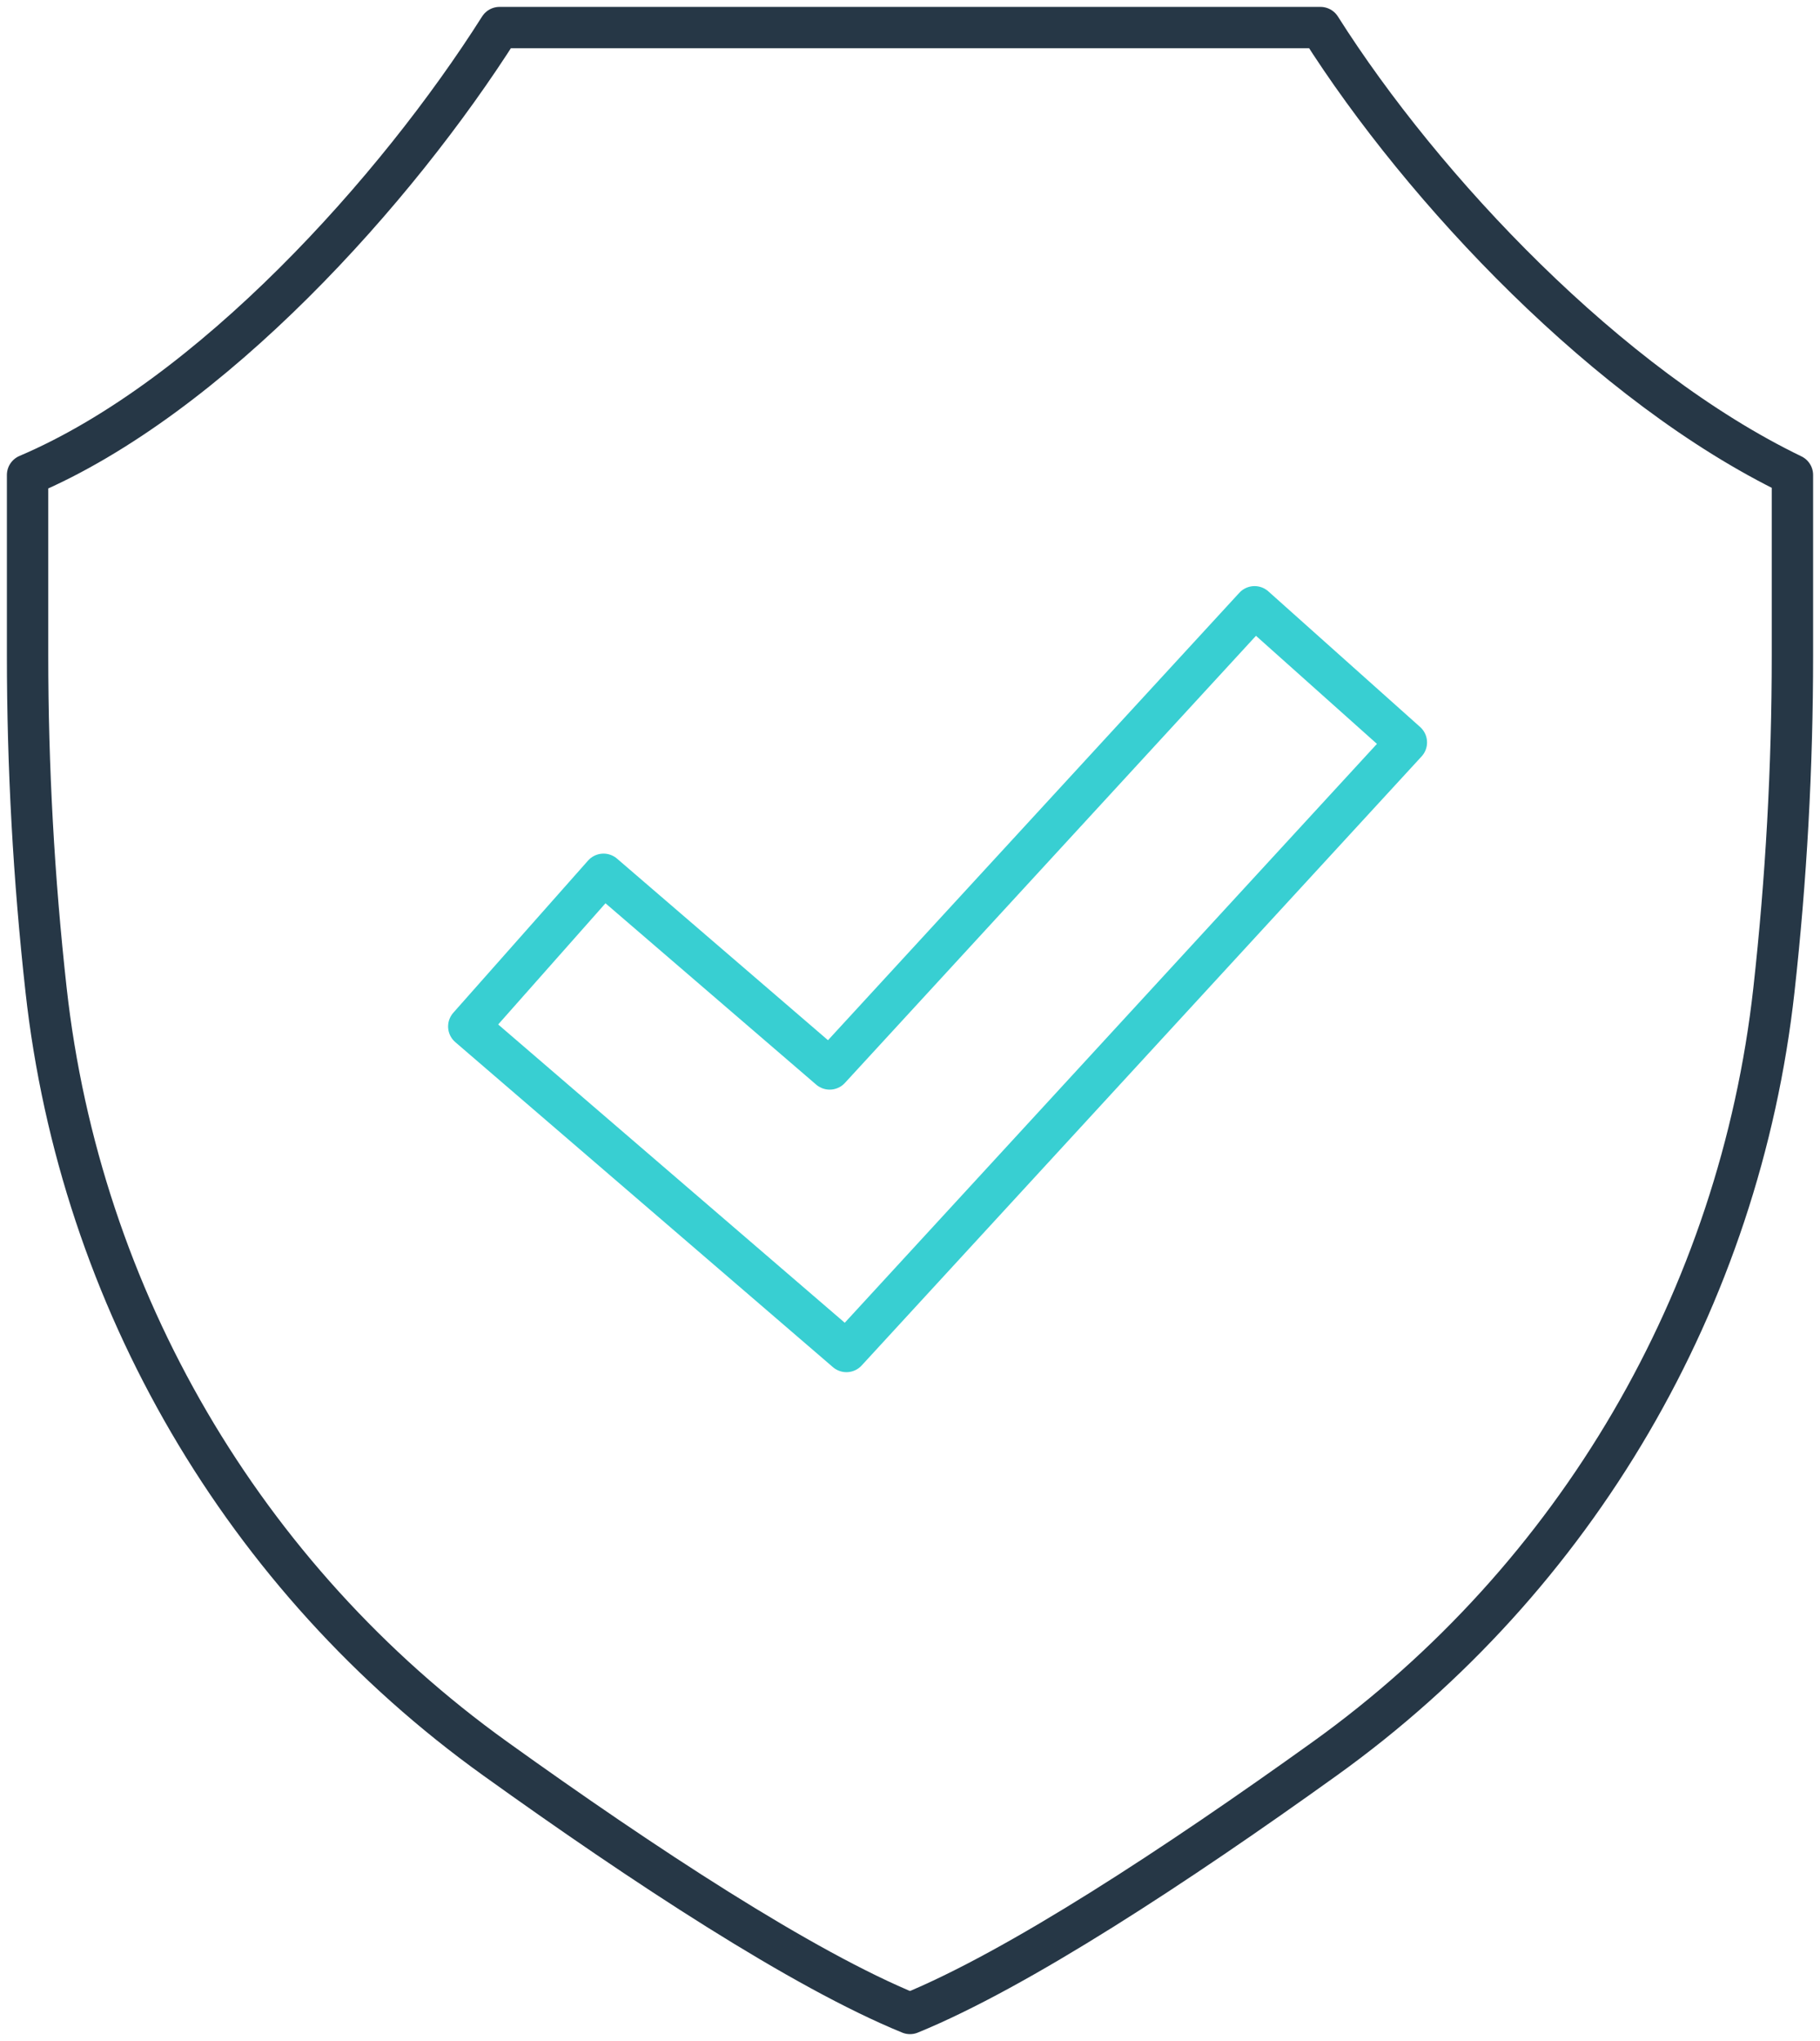
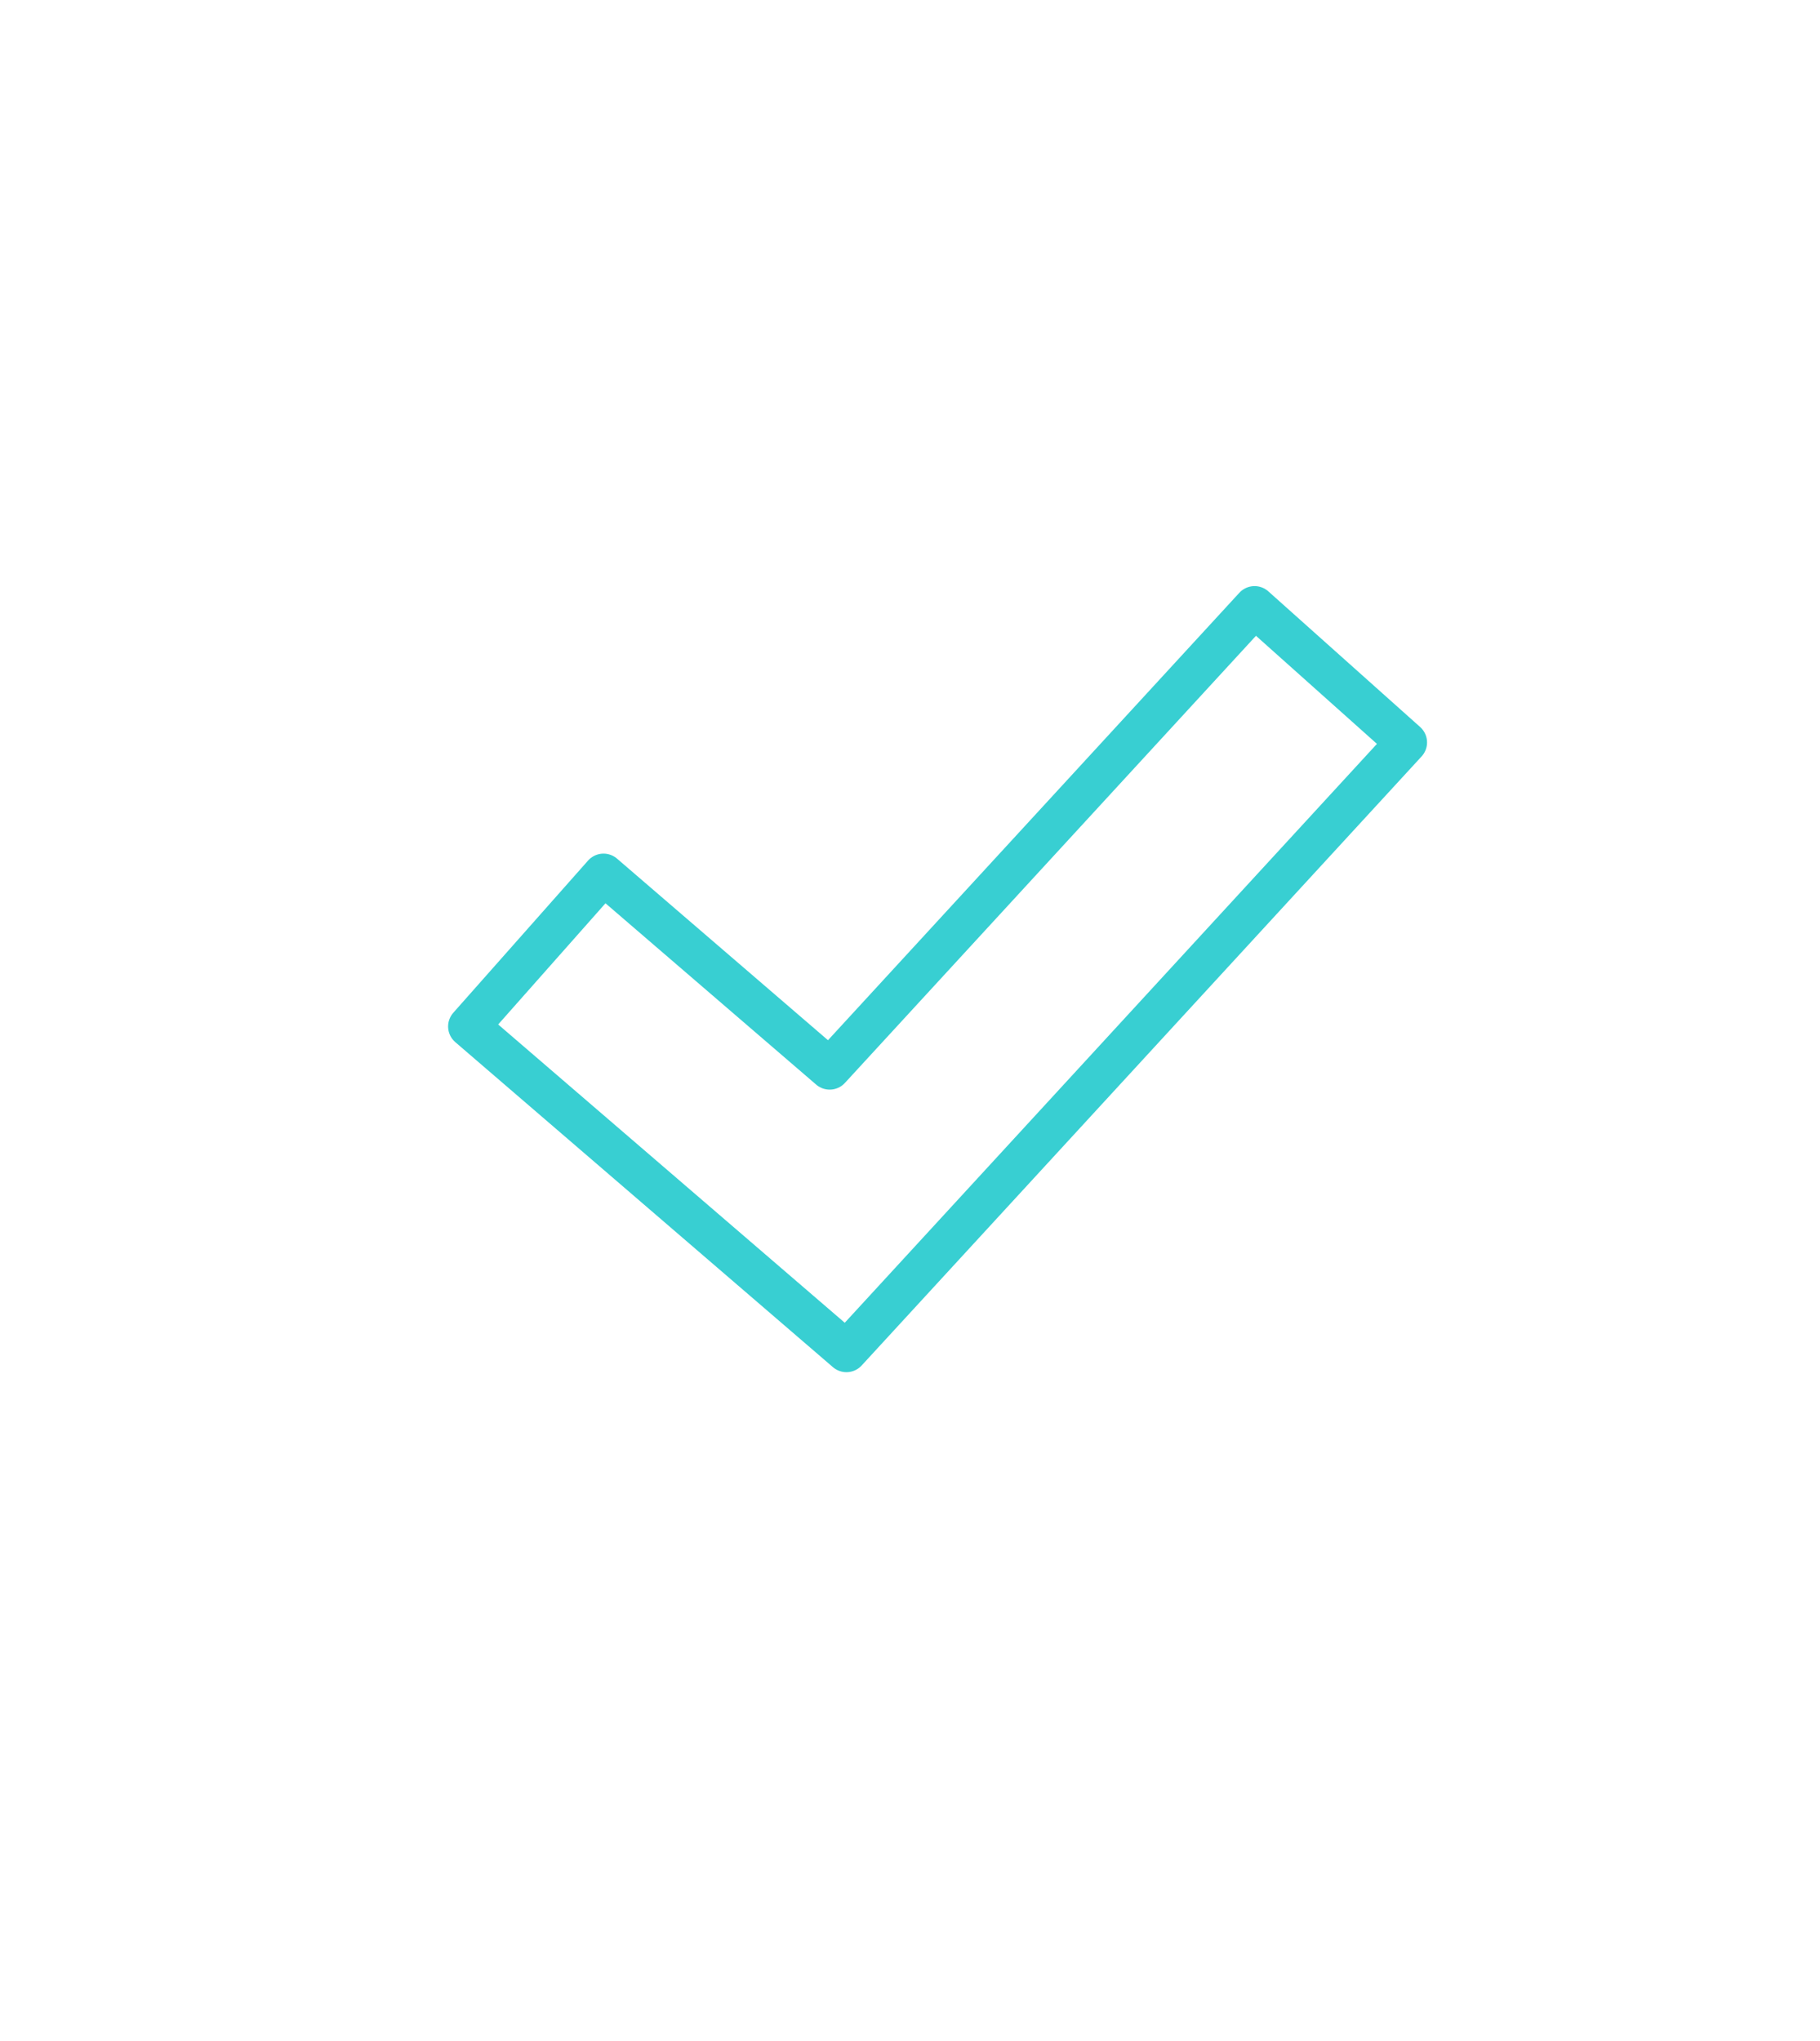
<svg xmlns="http://www.w3.org/2000/svg" width="66" height="74" viewBox="0 0 66 74" fill="none">
  <g id="Group 94082">
-     <path id="Vector" d="M47.884 1H18.116C14.384 6.894 7.64 14.396 1 17.221V23.765C1 27.817 1.224 31.866 1.671 35.893C2.914 47.089 8.84 57.216 17.953 63.758C23.343 67.627 29.098 71.406 33 73C36.902 71.406 42.657 67.627 48.048 63.758C57.16 57.216 63.086 47.089 64.329 35.893C64.776 31.866 65 27.817 65 23.765V17.221C58.353 14.012 51.616 6.894 47.884 1Z" stroke="#263746" stroke-width="1.5" stroke-linecap="round" stroke-linejoin="round" />
    <path id="Vector_2" d="M30.695 49L17 37.216L21.886 31.699L30.087 38.756L45.495 22L51 26.918L30.695 49Z" stroke="#38CFD2" stroke-width="1.5" stroke-linecap="round" stroke-linejoin="round" />
  </g>
</svg>